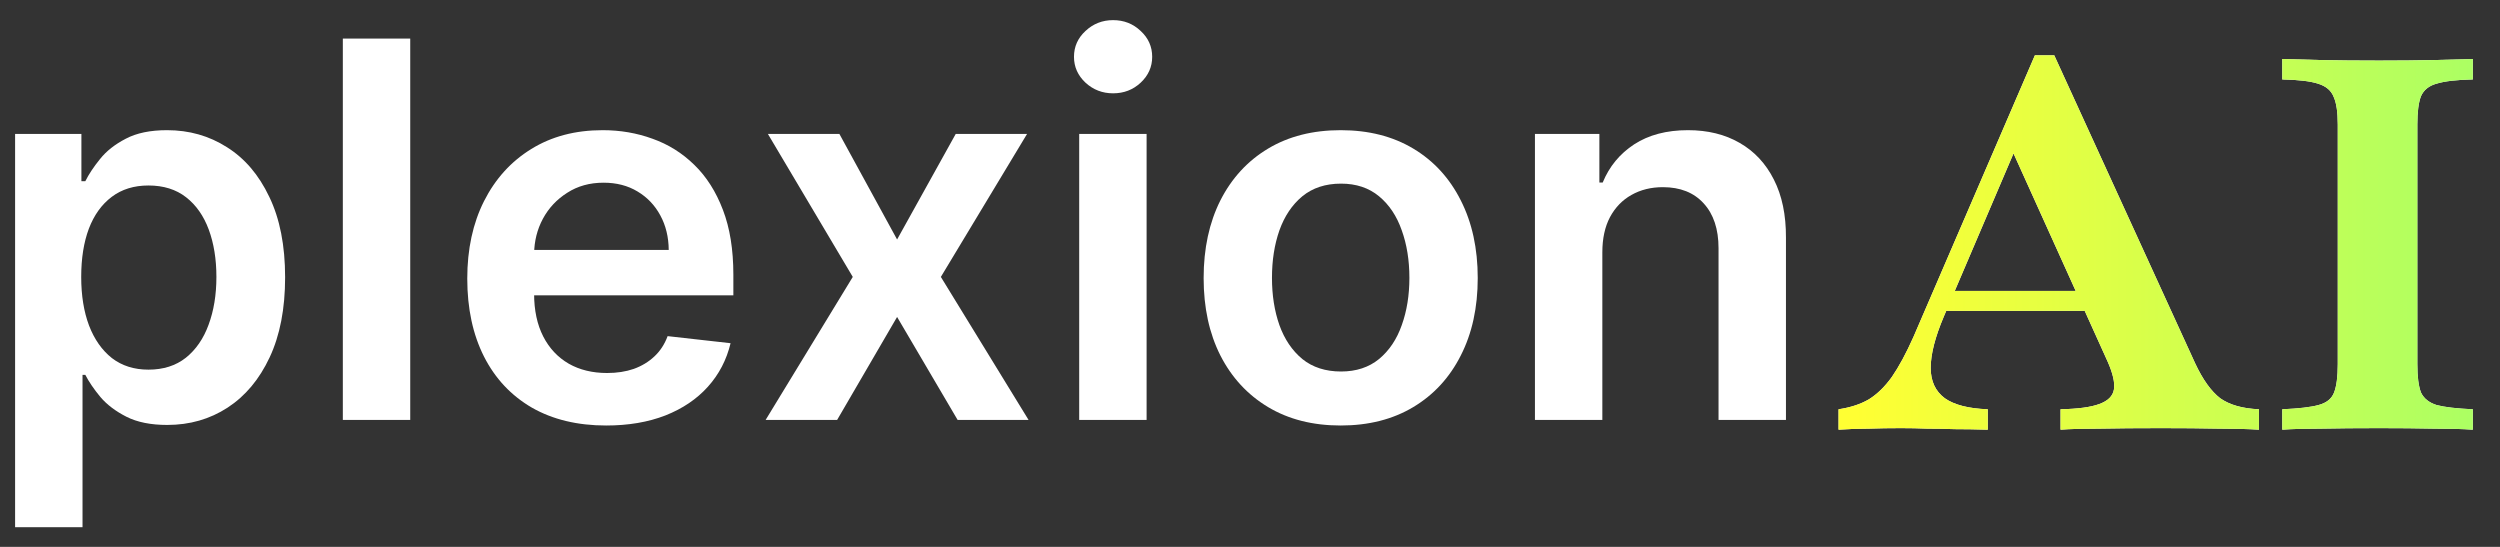
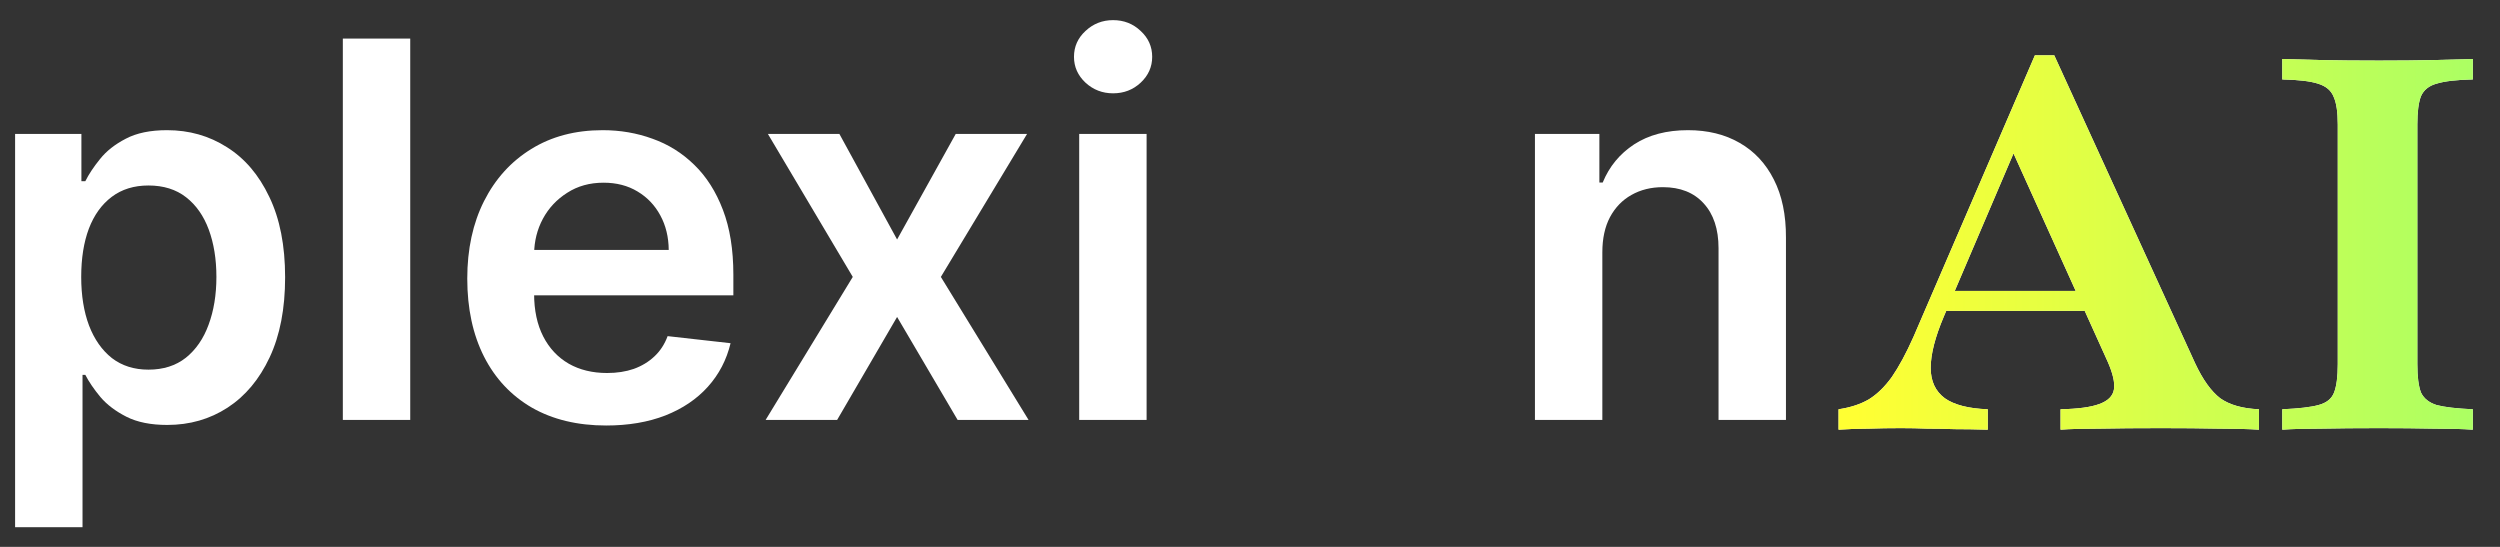
<svg xmlns="http://www.w3.org/2000/svg" width="128" height="28" viewBox="0 0 128 28" fill="none">
  <rect x="0" y="0" width="128" height="28" fill="#333333" stroke="none" />
  <path d="M82.04 12.919V21.5H78.589V6.856H81.888V9.344H82.059C82.396 8.524 82.933 7.873 83.67 7.39C84.414 6.907 85.332 6.665 86.426 6.665C87.436 6.665 88.317 6.881 89.067 7.314C89.823 7.746 90.408 8.372 90.821 9.192C91.24 10.012 91.447 11.006 91.441 12.176V21.5H87.989V12.71C87.989 11.731 87.735 10.965 87.227 10.412C86.725 9.859 86.028 9.583 85.139 9.583C84.535 9.583 83.998 9.716 83.527 9.983C83.063 10.244 82.698 10.622 82.431 11.118C82.17 11.613 82.04 12.214 82.04 12.919Z" fill="white" />
-   <path d="M68.643 21.786C67.213 21.786 65.973 21.471 64.925 20.842C63.876 20.213 63.062 19.333 62.484 18.201C61.912 17.07 61.626 15.748 61.626 14.235C61.626 12.723 61.912 11.397 62.484 10.26C63.062 9.122 63.876 8.238 64.925 7.609C65.973 6.98 67.213 6.665 68.643 6.665C70.073 6.665 71.312 6.98 72.361 7.609C73.41 8.238 74.22 9.122 74.792 10.26C75.371 11.397 75.66 12.723 75.66 14.235C75.66 15.748 75.371 17.07 74.792 18.201C74.22 19.333 73.41 20.213 72.361 20.842C71.312 21.471 70.073 21.786 68.643 21.786ZM68.662 19.021C69.437 19.021 70.086 18.808 70.607 18.382C71.128 17.95 71.516 17.372 71.77 16.647C72.031 15.923 72.161 15.116 72.161 14.226C72.161 13.329 72.031 12.519 71.77 11.794C71.516 11.064 71.128 10.482 70.607 10.05C70.086 9.618 69.437 9.402 68.662 9.402C67.868 9.402 67.207 9.618 66.679 10.05C66.158 10.482 65.767 11.064 65.506 11.794C65.252 12.519 65.125 13.329 65.125 14.226C65.125 15.116 65.252 15.923 65.506 16.647C65.767 17.372 66.158 17.95 66.679 18.382C67.207 18.808 67.868 19.021 68.662 19.021Z" fill="white" />
  <path d="M55.255 21.5V6.856H58.706V21.5H55.255ZM56.99 4.778C56.444 4.778 55.974 4.596 55.579 4.234C55.185 3.866 54.988 3.424 54.988 2.909C54.988 2.388 55.185 1.946 55.579 1.584C55.974 1.215 56.444 1.031 56.99 1.031C57.543 1.031 58.014 1.215 58.401 1.584C58.795 1.946 58.992 2.388 58.992 2.909C58.992 3.424 58.795 3.866 58.401 4.234C58.014 4.596 57.543 4.778 56.99 4.778Z" fill="white" />
  <path d="M42.976 6.856L45.931 12.262L48.934 6.856H52.586L48.172 14.178L52.662 21.5H49.03L45.931 16.228L42.861 21.5H39.2L43.662 14.178L39.315 6.856H42.976Z" fill="white" />
  <path d="M31.036 21.786C29.568 21.786 28.3 21.481 27.232 20.871C26.171 20.254 25.354 19.384 24.782 18.259C24.21 17.127 23.924 15.796 23.924 14.264C23.924 12.757 24.21 11.435 24.782 10.298C25.36 9.154 26.168 8.264 27.203 7.628C28.239 6.986 29.457 6.665 30.855 6.665C31.758 6.665 32.609 6.811 33.41 7.104C34.217 7.39 34.929 7.835 35.546 8.439C36.169 9.042 36.658 9.811 37.014 10.746C37.37 11.674 37.548 12.78 37.548 14.064V15.122H25.545V12.796H34.239C34.233 12.135 34.09 11.547 33.81 11.032C33.531 10.511 33.14 10.101 32.638 9.802C32.142 9.503 31.564 9.354 30.903 9.354C30.197 9.354 29.577 9.525 29.044 9.869C28.51 10.206 28.093 10.65 27.795 11.203C27.502 11.75 27.353 12.351 27.346 13.005V15.036C27.346 15.888 27.502 16.619 27.814 17.229C28.125 17.833 28.561 18.297 29.12 18.621C29.679 18.939 30.334 19.098 31.084 19.098C31.586 19.098 32.04 19.028 32.447 18.888C32.854 18.742 33.207 18.529 33.505 18.249C33.804 17.969 34.03 17.623 34.182 17.21L37.405 17.572C37.201 18.424 36.814 19.167 36.242 19.803C35.676 20.432 34.951 20.922 34.068 21.271C33.184 21.614 32.174 21.786 31.036 21.786Z" fill="white" />
  <path d="M21.004 1.975V21.5H17.553V1.975H21.004Z" fill="white" />
  <path d="M0.773 26.992V6.856H4.168V9.278H4.368C4.546 8.922 4.797 8.543 5.121 8.143C5.445 7.736 5.884 7.39 6.437 7.104C6.99 6.811 7.695 6.665 8.553 6.665C9.684 6.665 10.705 6.954 11.614 7.533C12.529 8.105 13.253 8.953 13.787 10.078C14.328 11.197 14.598 12.57 14.598 14.197C14.598 15.805 14.334 17.172 13.806 18.297C13.279 19.422 12.56 20.28 11.652 20.871C10.743 21.462 9.713 21.757 8.563 21.757C7.724 21.757 7.028 21.618 6.475 21.338C5.922 21.058 5.477 20.721 5.14 20.327C4.809 19.927 4.552 19.549 4.368 19.193H4.225V26.992H0.773ZM4.158 14.178C4.158 15.125 4.291 15.954 4.558 16.666C4.832 17.378 5.223 17.934 5.731 18.335C6.246 18.729 6.869 18.926 7.6 18.926C8.362 18.926 9.001 18.723 9.516 18.316C10.031 17.903 10.419 17.34 10.679 16.628C10.946 15.91 11.08 15.093 11.08 14.178C11.08 13.269 10.949 12.462 10.689 11.756C10.428 11.051 10.04 10.498 9.526 10.098C9.011 9.697 8.369 9.497 7.6 9.497C6.862 9.497 6.236 9.691 5.722 10.078C5.207 10.466 4.816 11.01 4.549 11.709C4.288 12.408 4.158 13.231 4.158 14.178Z" fill="white" />
  <path d="M116.852 22V20.955C117.691 20.919 118.308 20.847 118.701 20.74C119.112 20.633 119.38 20.419 119.505 20.097C119.63 19.775 119.693 19.293 119.693 18.649V6.372C119.693 5.729 119.622 5.255 119.479 4.951C119.353 4.63 119.085 4.406 118.674 4.281C118.281 4.156 117.674 4.084 116.852 4.067V3.021C117.334 3.039 117.995 3.057 118.835 3.075C119.693 3.093 120.685 3.102 121.811 3.102C122.847 3.102 123.777 3.093 124.599 3.075C125.439 3.057 126.109 3.039 126.609 3.021V4.067C125.787 4.084 125.17 4.156 124.759 4.281C124.366 4.388 124.098 4.603 123.955 4.924C123.83 5.246 123.768 5.729 123.768 6.372V18.649C123.768 19.293 123.83 19.775 123.955 20.097C124.098 20.401 124.366 20.615 124.759 20.74C125.17 20.847 125.787 20.919 126.609 20.955V22C126.109 21.964 125.439 21.947 124.599 21.947C123.777 21.929 122.847 21.92 121.811 21.92C120.685 21.92 119.693 21.929 118.835 21.947C117.995 21.947 117.334 21.964 116.852 22Z" fill="white" />
  <path d="M116.852 22V20.955C117.691 20.919 118.308 20.847 118.701 20.74C119.112 20.633 119.38 20.419 119.505 20.097C119.63 19.775 119.693 19.293 119.693 18.649V6.372C119.693 5.729 119.622 5.255 119.479 4.951C119.353 4.63 119.085 4.406 118.674 4.281C118.281 4.156 117.674 4.084 116.852 4.067V3.021C117.334 3.039 117.995 3.057 118.835 3.075C119.693 3.093 120.685 3.102 121.811 3.102C122.847 3.102 123.777 3.093 124.599 3.075C125.439 3.057 126.109 3.039 126.609 3.021V4.067C125.787 4.084 125.17 4.156 124.759 4.281C124.366 4.388 124.098 4.603 123.955 4.924C123.83 5.246 123.768 5.729 123.768 6.372V18.649C123.768 19.293 123.83 19.775 123.955 20.097C124.098 20.401 124.366 20.615 124.759 20.74C125.17 20.847 125.787 20.919 126.609 20.955V22C126.109 21.964 125.439 21.947 124.599 21.947C123.777 21.929 122.847 21.92 121.811 21.92C120.685 21.92 119.693 21.929 118.835 21.947C117.995 21.947 117.334 21.964 116.852 22Z" fill="url(#paint0_linear_44_2355)" />
  <path d="M94.134 22V20.955C94.741 20.865 95.26 20.695 95.689 20.445C96.118 20.177 96.511 19.793 96.868 19.293C97.225 18.774 97.592 18.095 97.967 17.255L104.186 2.833H105.178L112.389 18.596C112.782 19.436 113.211 20.034 113.676 20.392C114.158 20.731 114.819 20.919 115.659 20.955V22C115.105 21.964 114.408 21.947 113.568 21.947C112.729 21.929 111.755 21.92 110.647 21.92C109.431 21.92 108.386 21.929 107.51 21.947C106.635 21.947 105.964 21.964 105.5 22V20.955C106.393 20.937 107.054 20.847 107.483 20.687C107.93 20.526 108.18 20.276 108.234 19.936C108.288 19.596 108.18 19.123 107.912 18.515L102.846 7.31L103.462 6.989L99.522 16.21C99.075 17.264 98.852 18.14 98.852 18.837C98.852 19.516 99.093 20.034 99.576 20.392C100.058 20.731 100.791 20.919 101.774 20.955V22C101.148 21.982 100.585 21.973 100.085 21.973C99.584 21.955 99.111 21.947 98.664 21.947C98.235 21.929 97.788 21.92 97.324 21.92C96.752 21.92 96.207 21.929 95.689 21.947C95.17 21.947 94.652 21.964 94.134 22ZM99.039 15.915L99.495 14.896H107.805L108.261 15.915H99.039Z" fill="white" />
  <path d="M94.134 22V20.955C94.741 20.865 95.26 20.695 95.689 20.445C96.118 20.177 96.511 19.793 96.868 19.293C97.225 18.774 97.592 18.095 97.967 17.255L104.186 2.833H105.178L112.389 18.596C112.782 19.436 113.211 20.034 113.676 20.392C114.158 20.731 114.819 20.919 115.659 20.955V22C115.105 21.964 114.408 21.947 113.568 21.947C112.729 21.929 111.755 21.92 110.647 21.92C109.431 21.92 108.386 21.929 107.51 21.947C106.635 21.947 105.964 21.964 105.5 22V20.955C106.393 20.937 107.054 20.847 107.483 20.687C107.93 20.526 108.18 20.276 108.234 19.936C108.288 19.596 108.18 19.123 107.912 18.515L102.846 7.31L103.462 6.989L99.522 16.21C99.075 17.264 98.852 18.14 98.852 18.837C98.852 19.516 99.093 20.034 99.576 20.392C100.058 20.731 100.791 20.919 101.774 20.955V22C101.148 21.982 100.585 21.973 100.085 21.973C99.584 21.955 99.111 21.947 98.664 21.947C98.235 21.929 97.788 21.92 97.324 21.92C96.752 21.92 96.207 21.929 95.689 21.947C95.17 21.947 94.652 21.964 94.134 22ZM99.039 15.915L99.495 14.896H107.805L108.261 15.915H99.039Z" fill="url(#paint1_linear_44_2355)" />
  <defs>
    <linearGradient id="paint0_linear_44_2355" x1="94.996" y1="35" x2="127.999" y2="35" gradientUnits="userSpaceOnUse">
      <stop stop-color="#FFFF33" />
      <stop offset="1" stop-color="#A8FF65" />
    </linearGradient>
    <linearGradient id="paint1_linear_44_2355" x1="94.996" y1="35" x2="128" y2="35" gradientUnits="userSpaceOnUse">
      <stop stop-color="#FFFF33" />
      <stop offset="1" stop-color="#A8FF65" />
    </linearGradient>
  </defs>
</svg>